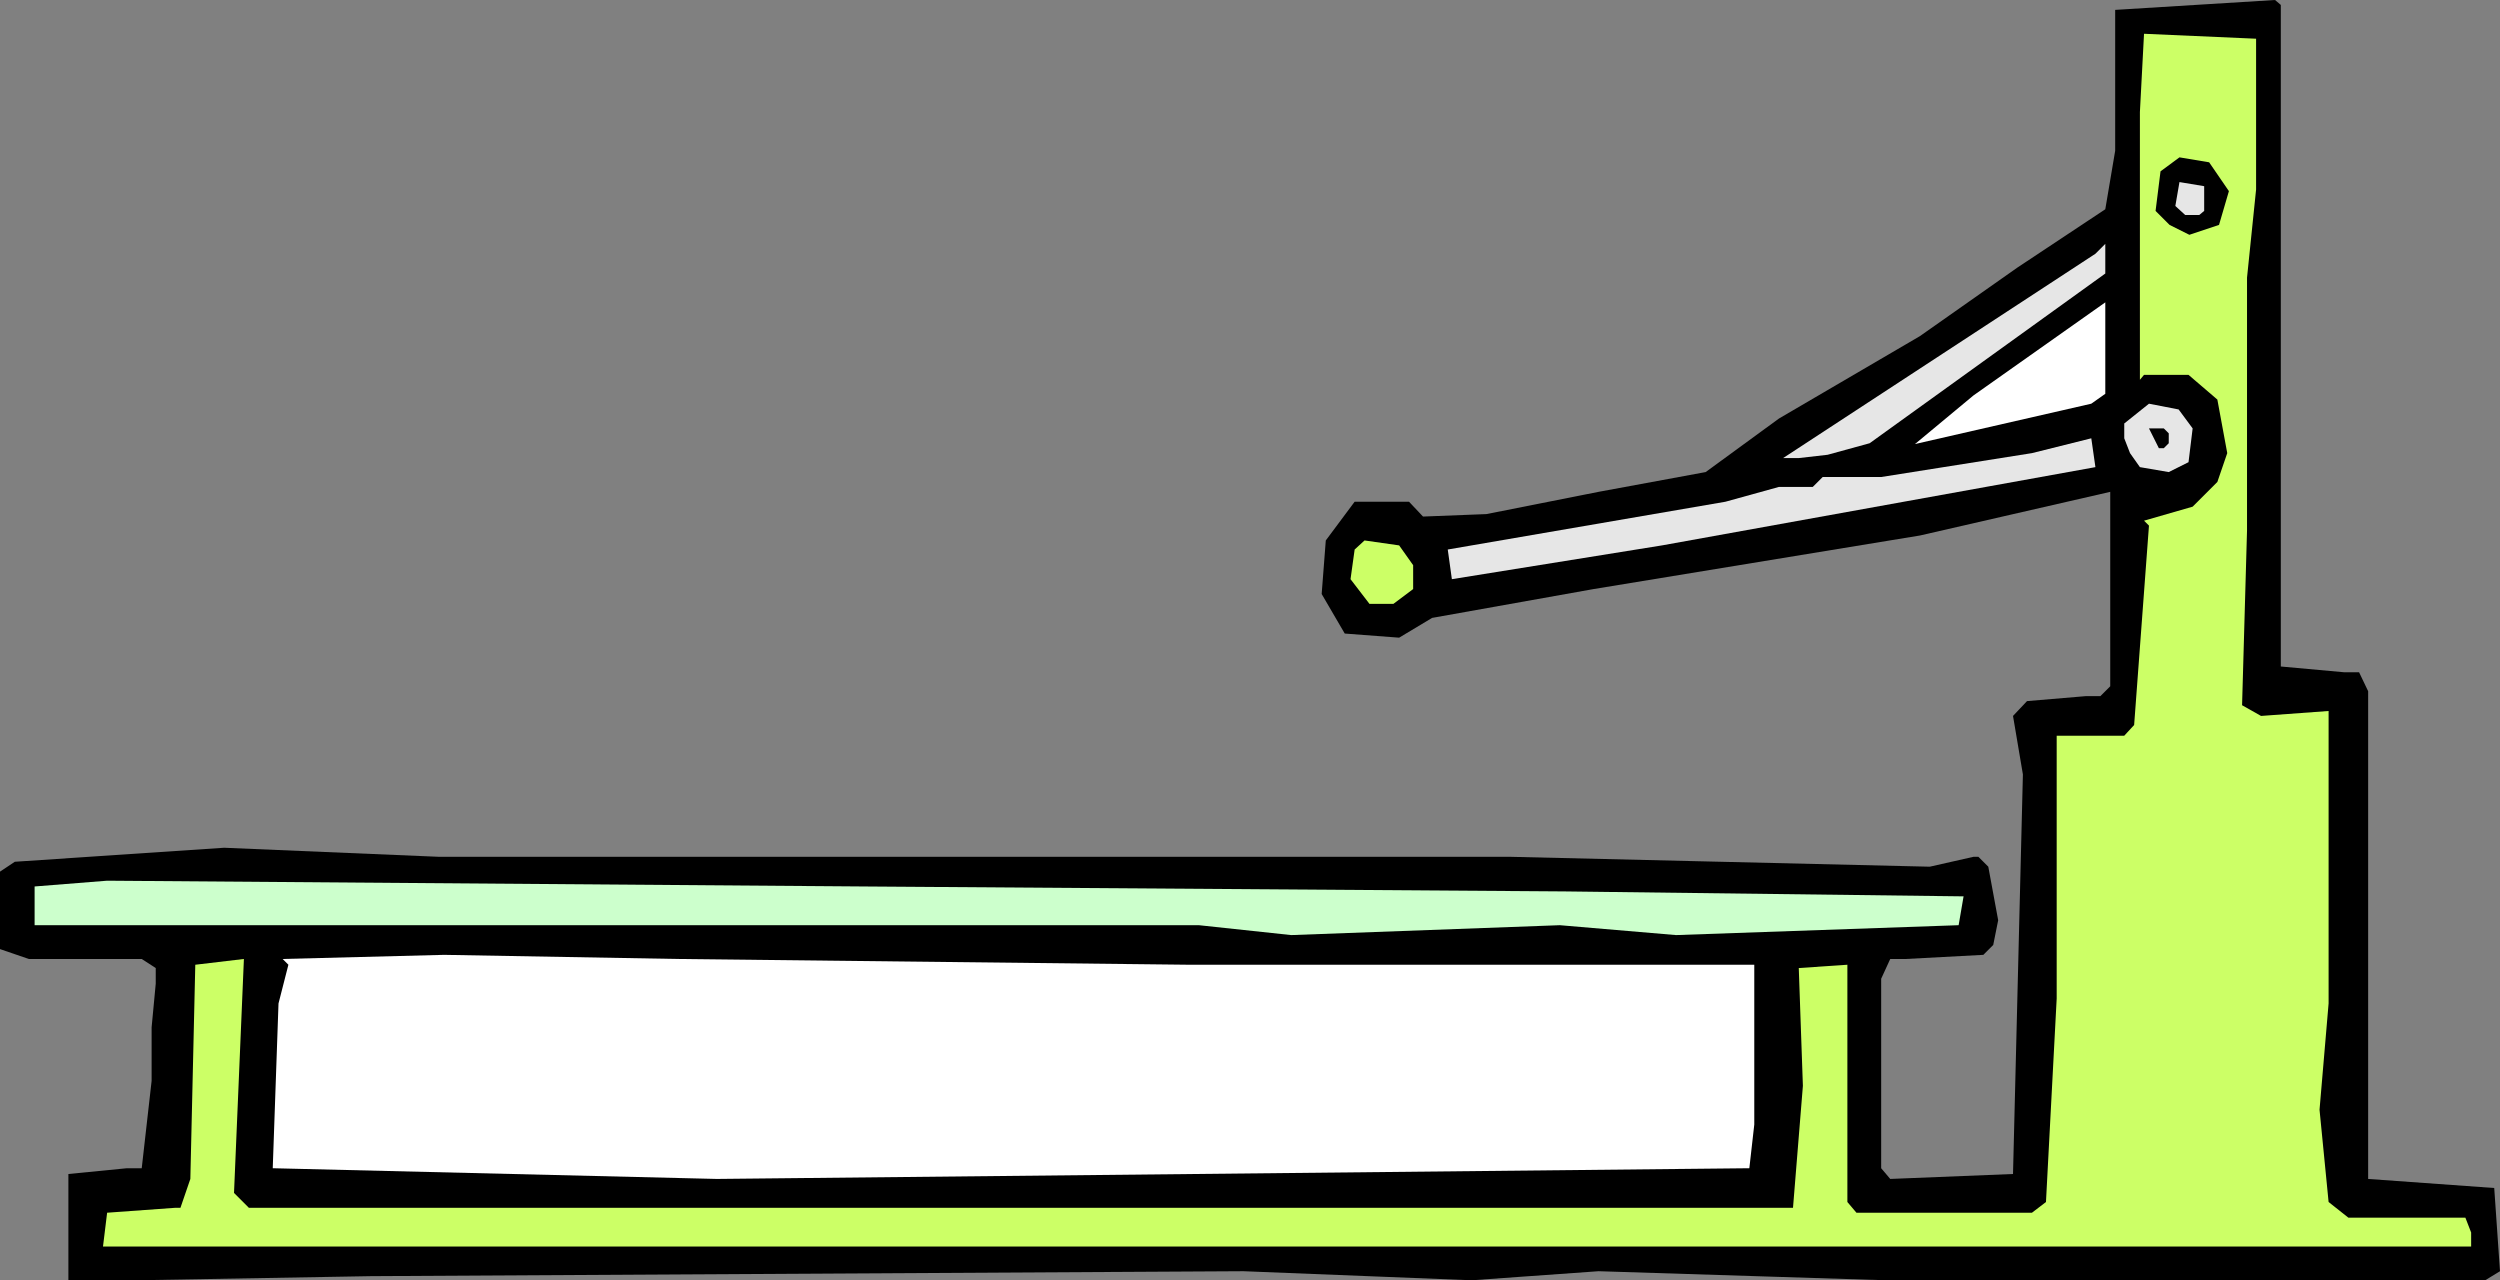
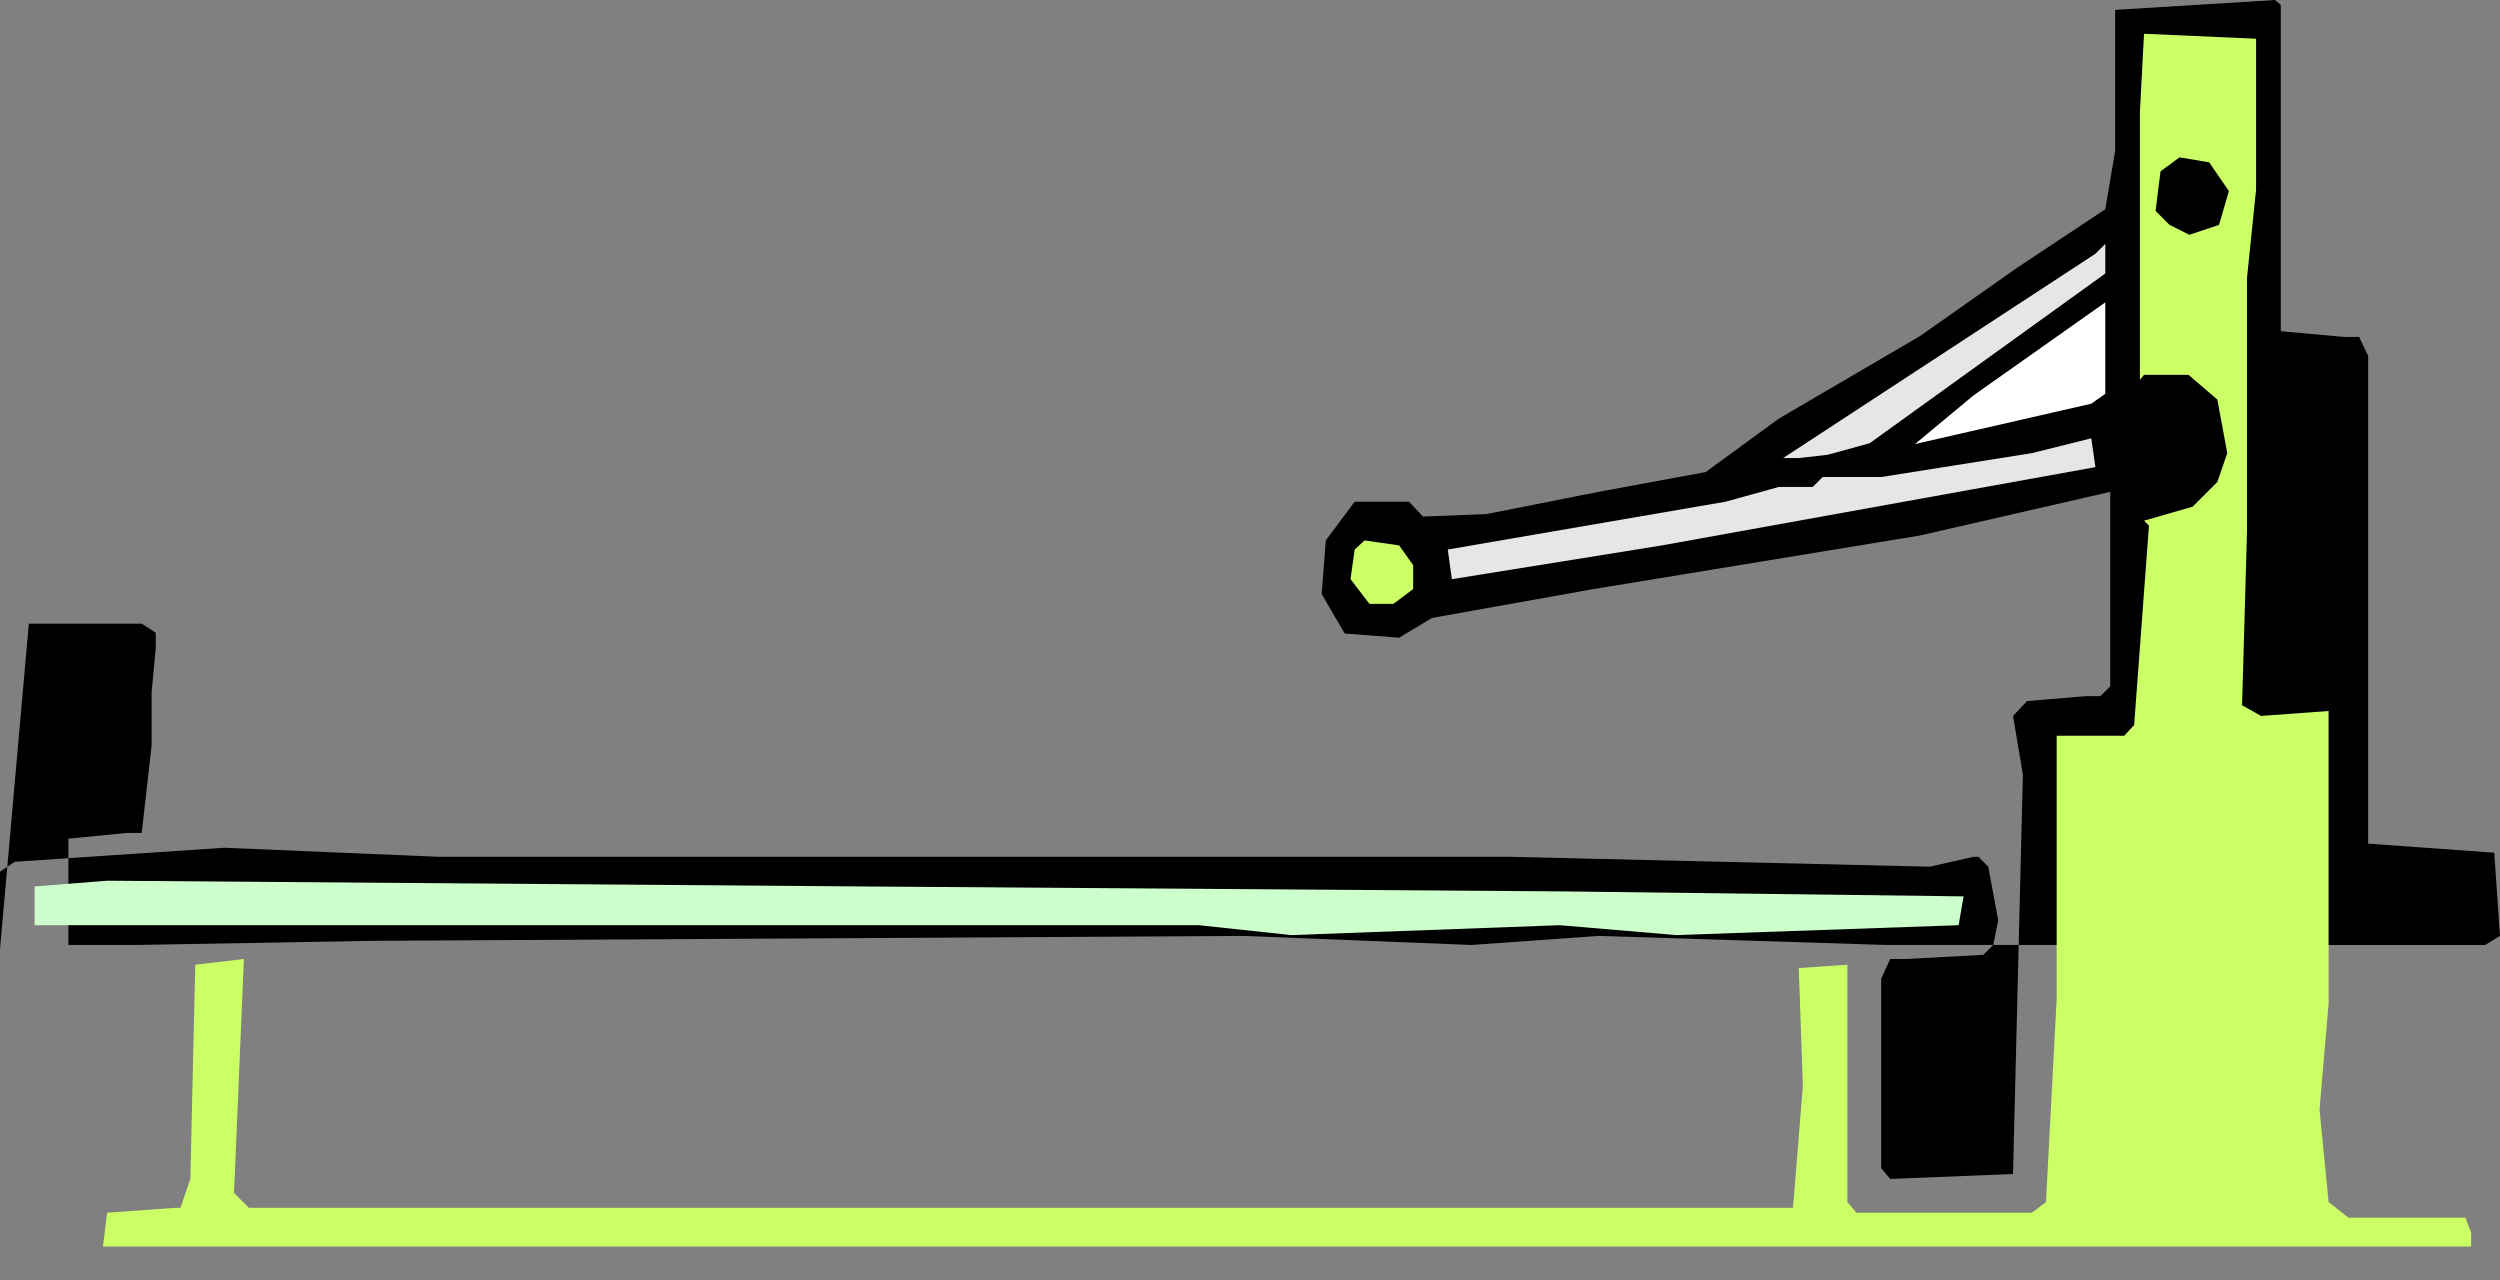
<svg xmlns="http://www.w3.org/2000/svg" xmlns:ns1="http://sodipodi.sourceforge.net/DTD/sodipodi-0.dtd" xmlns:ns2="http://www.inkscape.org/namespaces/inkscape" version="1.0" width="129.724mm" height="66.433mm" id="svg12" ns1:docname="Chest 15.wmf">
  <rect width="100%" height="100%" fill="#808080" stroke="none" />
  <ns1:namedview id="namedview12" pagecolor="#ffffff" bordercolor="#000000" borderopacity="0.25" ns2:showpageshadow="2" ns2:pageopacity="0.0" ns2:pagecheckerboard="0" ns2:deskcolor="#d1d1d1" ns2:document-units="mm" />
  <defs id="defs1">
    <pattern id="WMFhbasepattern" patternUnits="userSpaceOnUse" width="6" height="6" x="0" y="0" />
  </defs>
-   <path style="fill:#000000;fill-opacity:1;fill-rule:evenodd;stroke:none" d="m 447.308,64.953 v 65.761 l 12.443,1.131 h 2.909 l 1.778,3.716 v 95.652 l 24.725,1.777 1.131,16.319 -2.909,1.777 H 369.902 l -56.398,-1.777 -24.886,1.777 -44.763,-1.777 -171.134,0.969 -46.056,0.808 H 13.413 v -20.843 l 11.474,-1.131 h 2.909 l 1.939,-17.127 v -10.502 l 0.808,-8.563 v -3.07 l -2.747,-1.777 H 5.656 L 0,186.133 v -15.188 l 2.909,-1.939 41.046,-2.747 42.178,1.777 H 296.212 l 82.254,1.939 8.565,-1.939 h 0.97 l 1.939,1.939 1.939,10.502 -0.97,4.847 -1.939,1.939 -15.19,0.808 h -3.07 l -1.778,3.878 v 37.162 l 1.778,2.1 24.078,-0.969 1.939,-78.363 -1.939,-11.472 2.747,-2.908 11.474,-0.969 h 2.909 l 1.939,-1.939 V 96.46 l -37.33,8.563 -63.994,10.502 -31.674,5.655 -6.464,3.878 -10.666,-0.808 -4.525,-7.756 0.808,-10.502 5.656,-7.594 h 10.666 l 2.747,2.908 12.443,-0.485 21.978,-4.362 21.008,-3.878 14.382,-10.502 27.634,-16.157 19.069,-13.411 17.291,-11.472 1.939,-11.472 V 1.939 L 446.177,0 l 1.131,0.969 z" id="path1" />
+   <path style="fill:#000000;fill-opacity:1;fill-rule:evenodd;stroke:none" d="m 447.308,64.953 l 12.443,1.131 h 2.909 l 1.778,3.716 v 95.652 l 24.725,1.777 1.131,16.319 -2.909,1.777 H 369.902 l -56.398,-1.777 -24.886,1.777 -44.763,-1.777 -171.134,0.969 -46.056,0.808 H 13.413 v -20.843 l 11.474,-1.131 h 2.909 l 1.939,-17.127 v -10.502 l 0.808,-8.563 v -3.07 l -2.747,-1.777 H 5.656 L 0,186.133 v -15.188 l 2.909,-1.939 41.046,-2.747 42.178,1.777 H 296.212 l 82.254,1.939 8.565,-1.939 h 0.97 l 1.939,1.939 1.939,10.502 -0.97,4.847 -1.939,1.939 -15.19,0.808 h -3.07 l -1.778,3.878 v 37.162 l 1.778,2.1 24.078,-0.969 1.939,-78.363 -1.939,-11.472 2.747,-2.908 11.474,-0.969 h 2.909 l 1.939,-1.939 V 96.46 l -37.33,8.563 -63.994,10.502 -31.674,5.655 -6.464,3.878 -10.666,-0.808 -4.525,-7.756 0.808,-10.502 5.656,-7.594 h 10.666 l 2.747,2.908 12.443,-0.485 21.978,-4.362 21.008,-3.878 14.382,-10.502 27.634,-16.157 19.069,-13.411 17.291,-11.472 1.939,-11.472 V 1.939 L 446.177,0 l 1.131,0.969 z" id="path1" />
  <path style="fill:#ccff66;fill-opacity:1;fill-rule:evenodd;stroke:none" d="m 442.46,37.162 -1.778,17.288 v 49.603 l -0.97,34.254 3.717,2.1 13.251,-0.969 v 57.359 l -1.778,20.843 1.778,18.096 3.878,3.07 h 22.947 l 1.131,2.908 v 2.747 H 20.2 l 0.808,-6.625 13.413,-0.969 h 0.97 l 1.939,-5.655 0.97,-42.009 9.534,-1.131 -1.939,45.887 2.909,2.908 H 351.641 l 1.939,-23.913 -0.808,-23.105 9.534,-0.646 v 46.533 l 1.778,2.1 h 34.421 l 2.747,-2.1 2.101,-39.909 v -51.542 h 13.251 l 1.939,-2.1 2.909,-39.101 -0.97,-0.969 9.534,-2.747 4.848,-4.847 1.939,-5.655 -1.939,-10.502 -5.656,-4.847 h -8.726 l -0.808,0.969 V 21.974 l 0.808,-15.35 21.978,0.969 z" id="path2" />
  <path style="fill:#000000;fill-opacity:1;fill-rule:evenodd;stroke:none" d="m 437.128,37.485 -1.939,6.625 -5.818,1.939 -3.878,-1.939 -2.747,-2.747 0.97,-7.756 3.717,-2.747 5.818,0.969 z" id="path3" />
-   <path style="fill:#e6e6e6;fill-opacity:1;fill-rule:evenodd;stroke:none" d="m 432.28,41.363 -0.97,0.808 h -2.747 l -1.939,-1.777 0.808,-4.686 4.848,0.808 z" id="path4" />
  <path style="fill:#e6e6e6;fill-opacity:1;fill-rule:evenodd;stroke:none" d="m 366.67,86.927 -8.242,2.262 -5.656,0.646 h -3.07 l 61.246,-40.07 1.939,-1.939 v 5.817 z" id="path5" />
  <path style="fill:#ffffff;fill-opacity:1;fill-rule:evenodd;stroke:none" d="m 410.14,79.171 -34.582,7.917 11.474,-9.533 25.856,-18.258 v 17.935 z" id="path6" />
-   <path style="fill:#e6e6e6;fill-opacity:1;fill-rule:evenodd;stroke:none" d="m 430.017,84.018 -0.808,6.625 -3.878,1.939 -5.656,-0.969 -1.939,-2.747 -1.131,-2.908 v -2.908 l 4.848,-3.878 5.818,1.131 z" id="path7" />
  <path style="fill:#000000;fill-opacity:1;fill-rule:evenodd;stroke:none" d="m 425.331,84.988 v 1.939 l -0.97,0.969 h -0.97 l -1.939,-3.878 h 2.909 z" id="path8" />
  <path style="fill:#e6e6e6;fill-opacity:1;fill-rule:evenodd;stroke:none" d="m 325.947,106.962 -41.208,6.625 -0.808,-5.817 54.459,-9.371 10.504,-2.908 h 6.626 l 1.939,-1.939 h 11.474 l 29.573,-4.686 11.635,-2.908 0.808,5.655 z" id="path9" />
  <path style="fill:#ccff66;fill-opacity:1;fill-rule:evenodd;stroke:none" d="m 277.144,110.84 v 4.686 l -3.878,2.908 h -4.686 l -3.717,-4.847 0.808,-5.817 1.939,-1.777 6.787,0.969 z" id="path10" />
  <path style="fill:#ccffcc;fill-opacity:1;fill-rule:evenodd;stroke:none" d="m 306.878,174.823 78.214,0.969 -0.97,5.655 -55.429,1.939 -22.786,-1.939 -52.682,1.939 -18.099,-1.939 H 6.787 v -7.594 l 14.221,-1.131 148.349,1.131 z" id="path11" />
-   <path style="fill:#ffffff;fill-opacity:1;fill-rule:evenodd;stroke:none" d="m 233.189,189.203 h 110.857 v 31.345 l -0.97,8.563 -202.485,2.1 -87.102,-2.1 1.131,-32.315 1.939,-7.594 -1.131,-1.131 31.674,-0.808 45.733,0.808 z" id="path12" />
</svg>